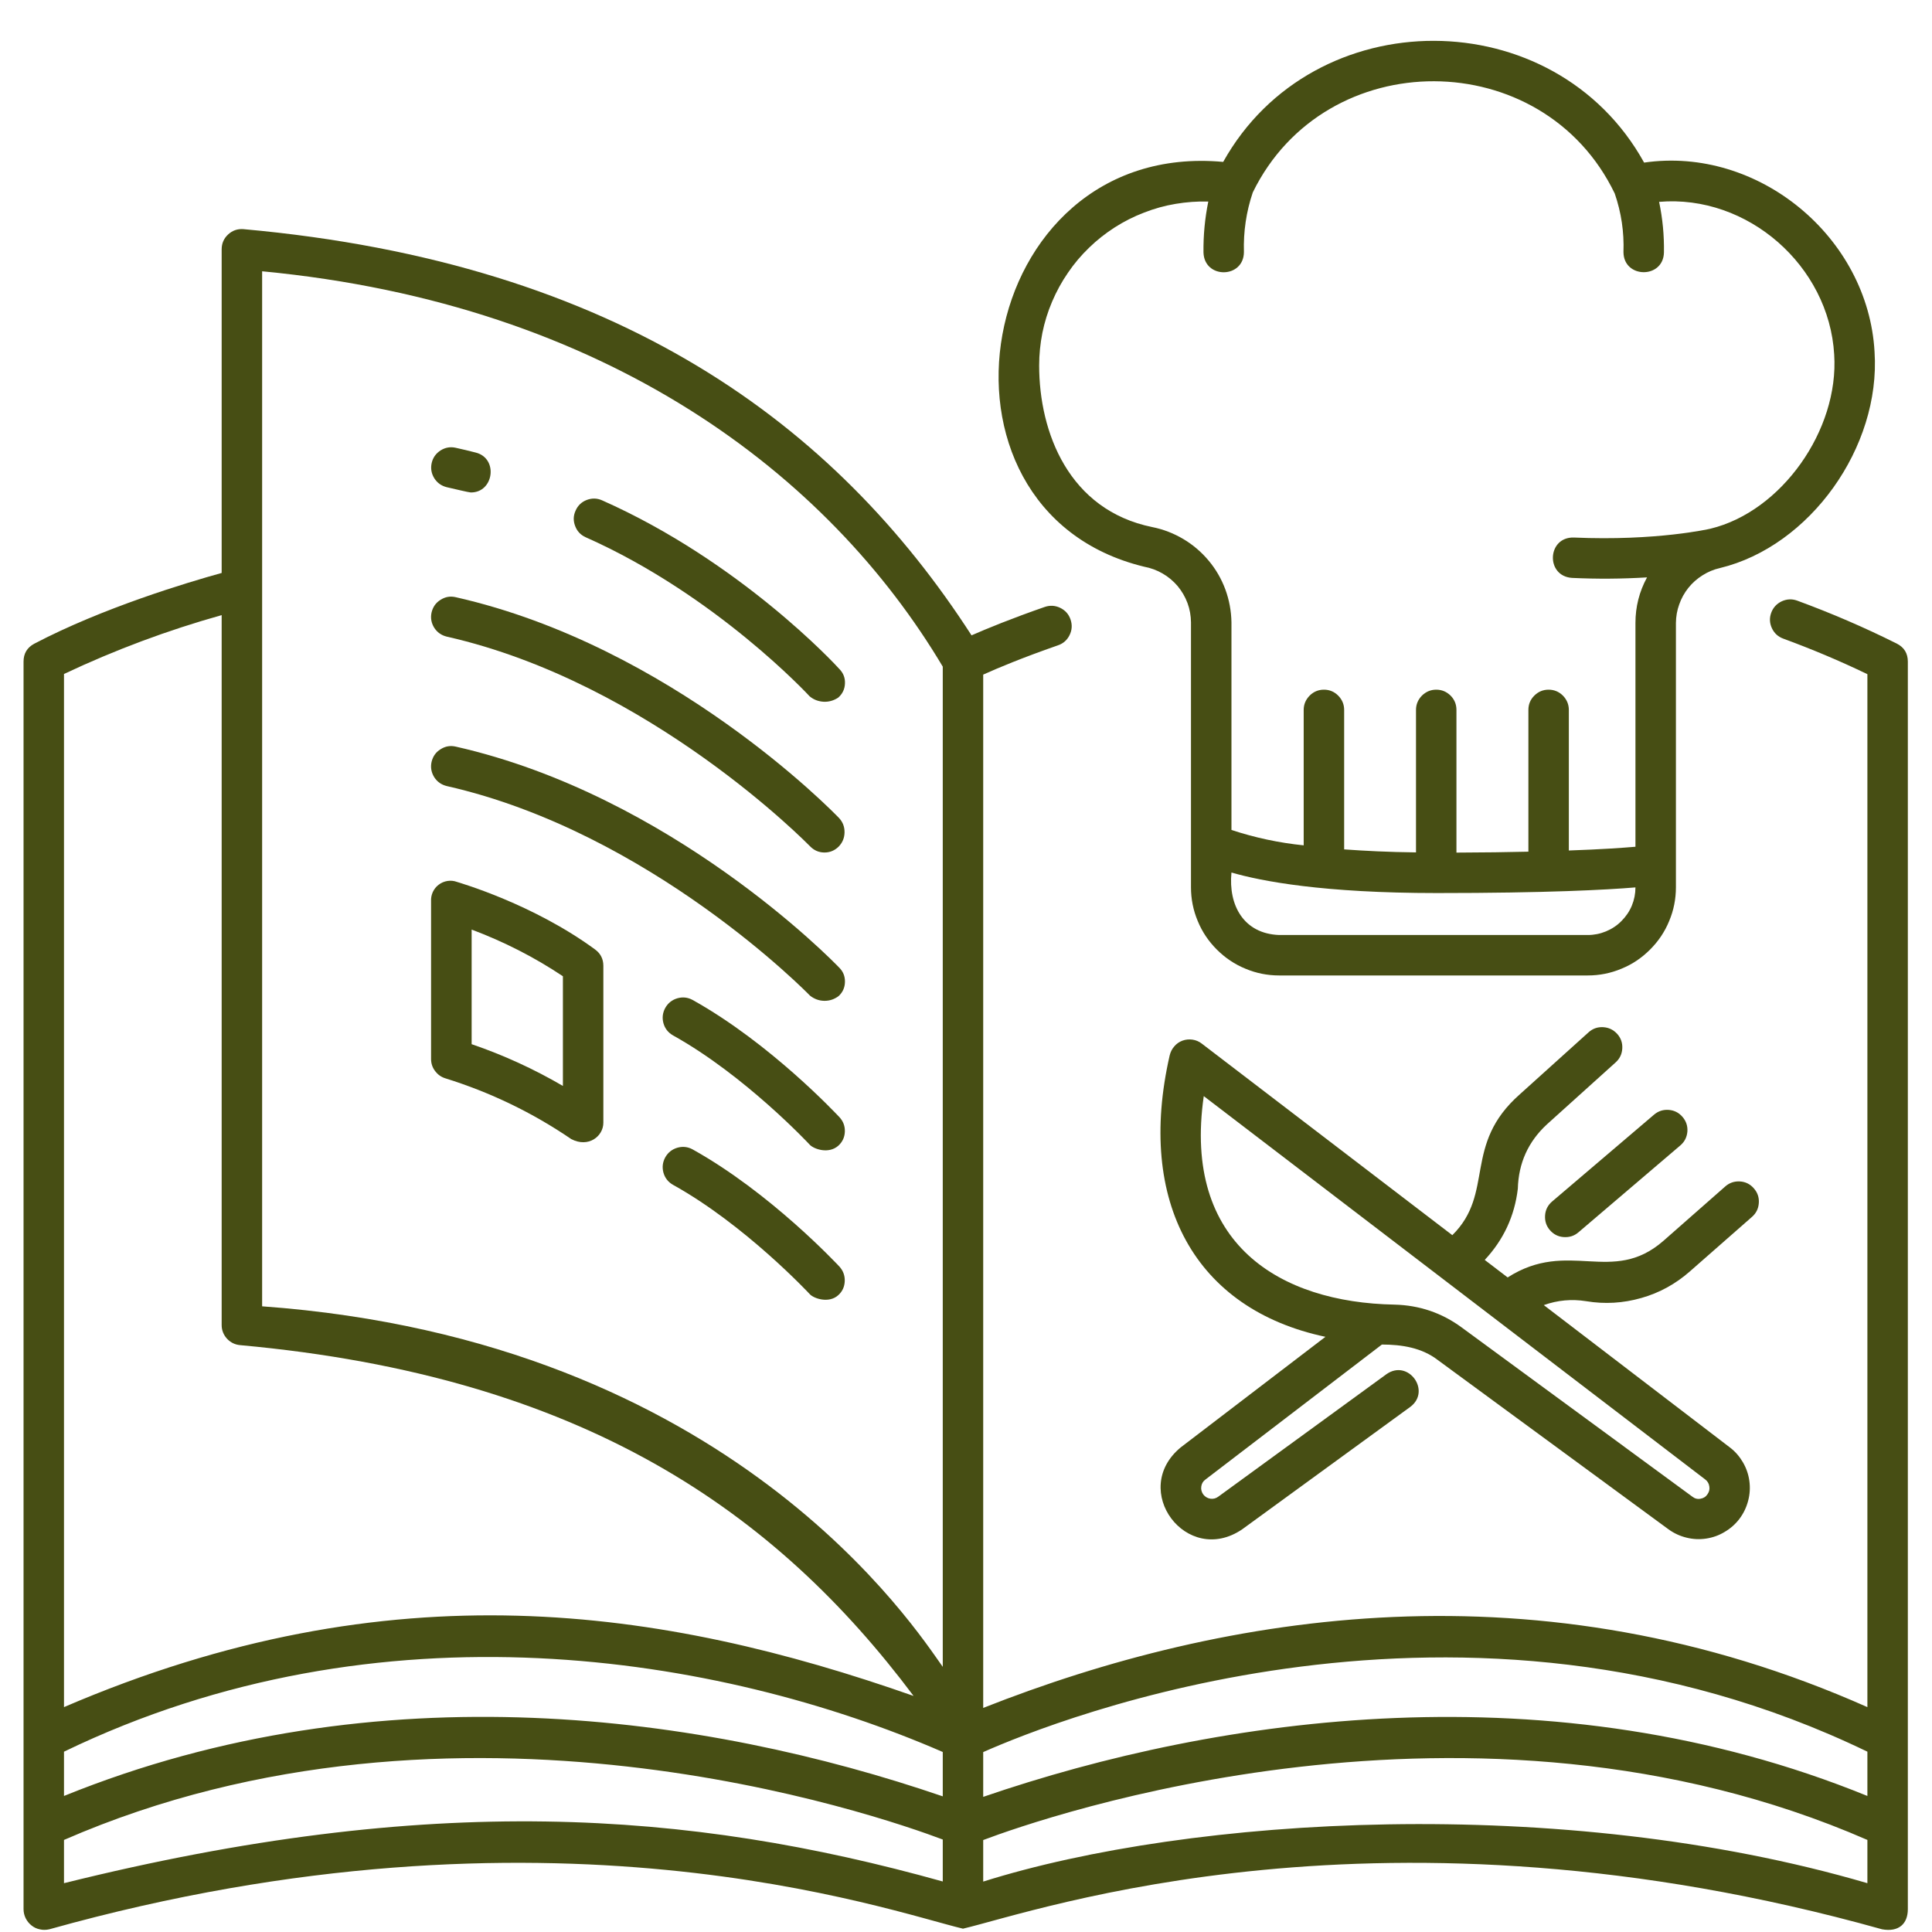
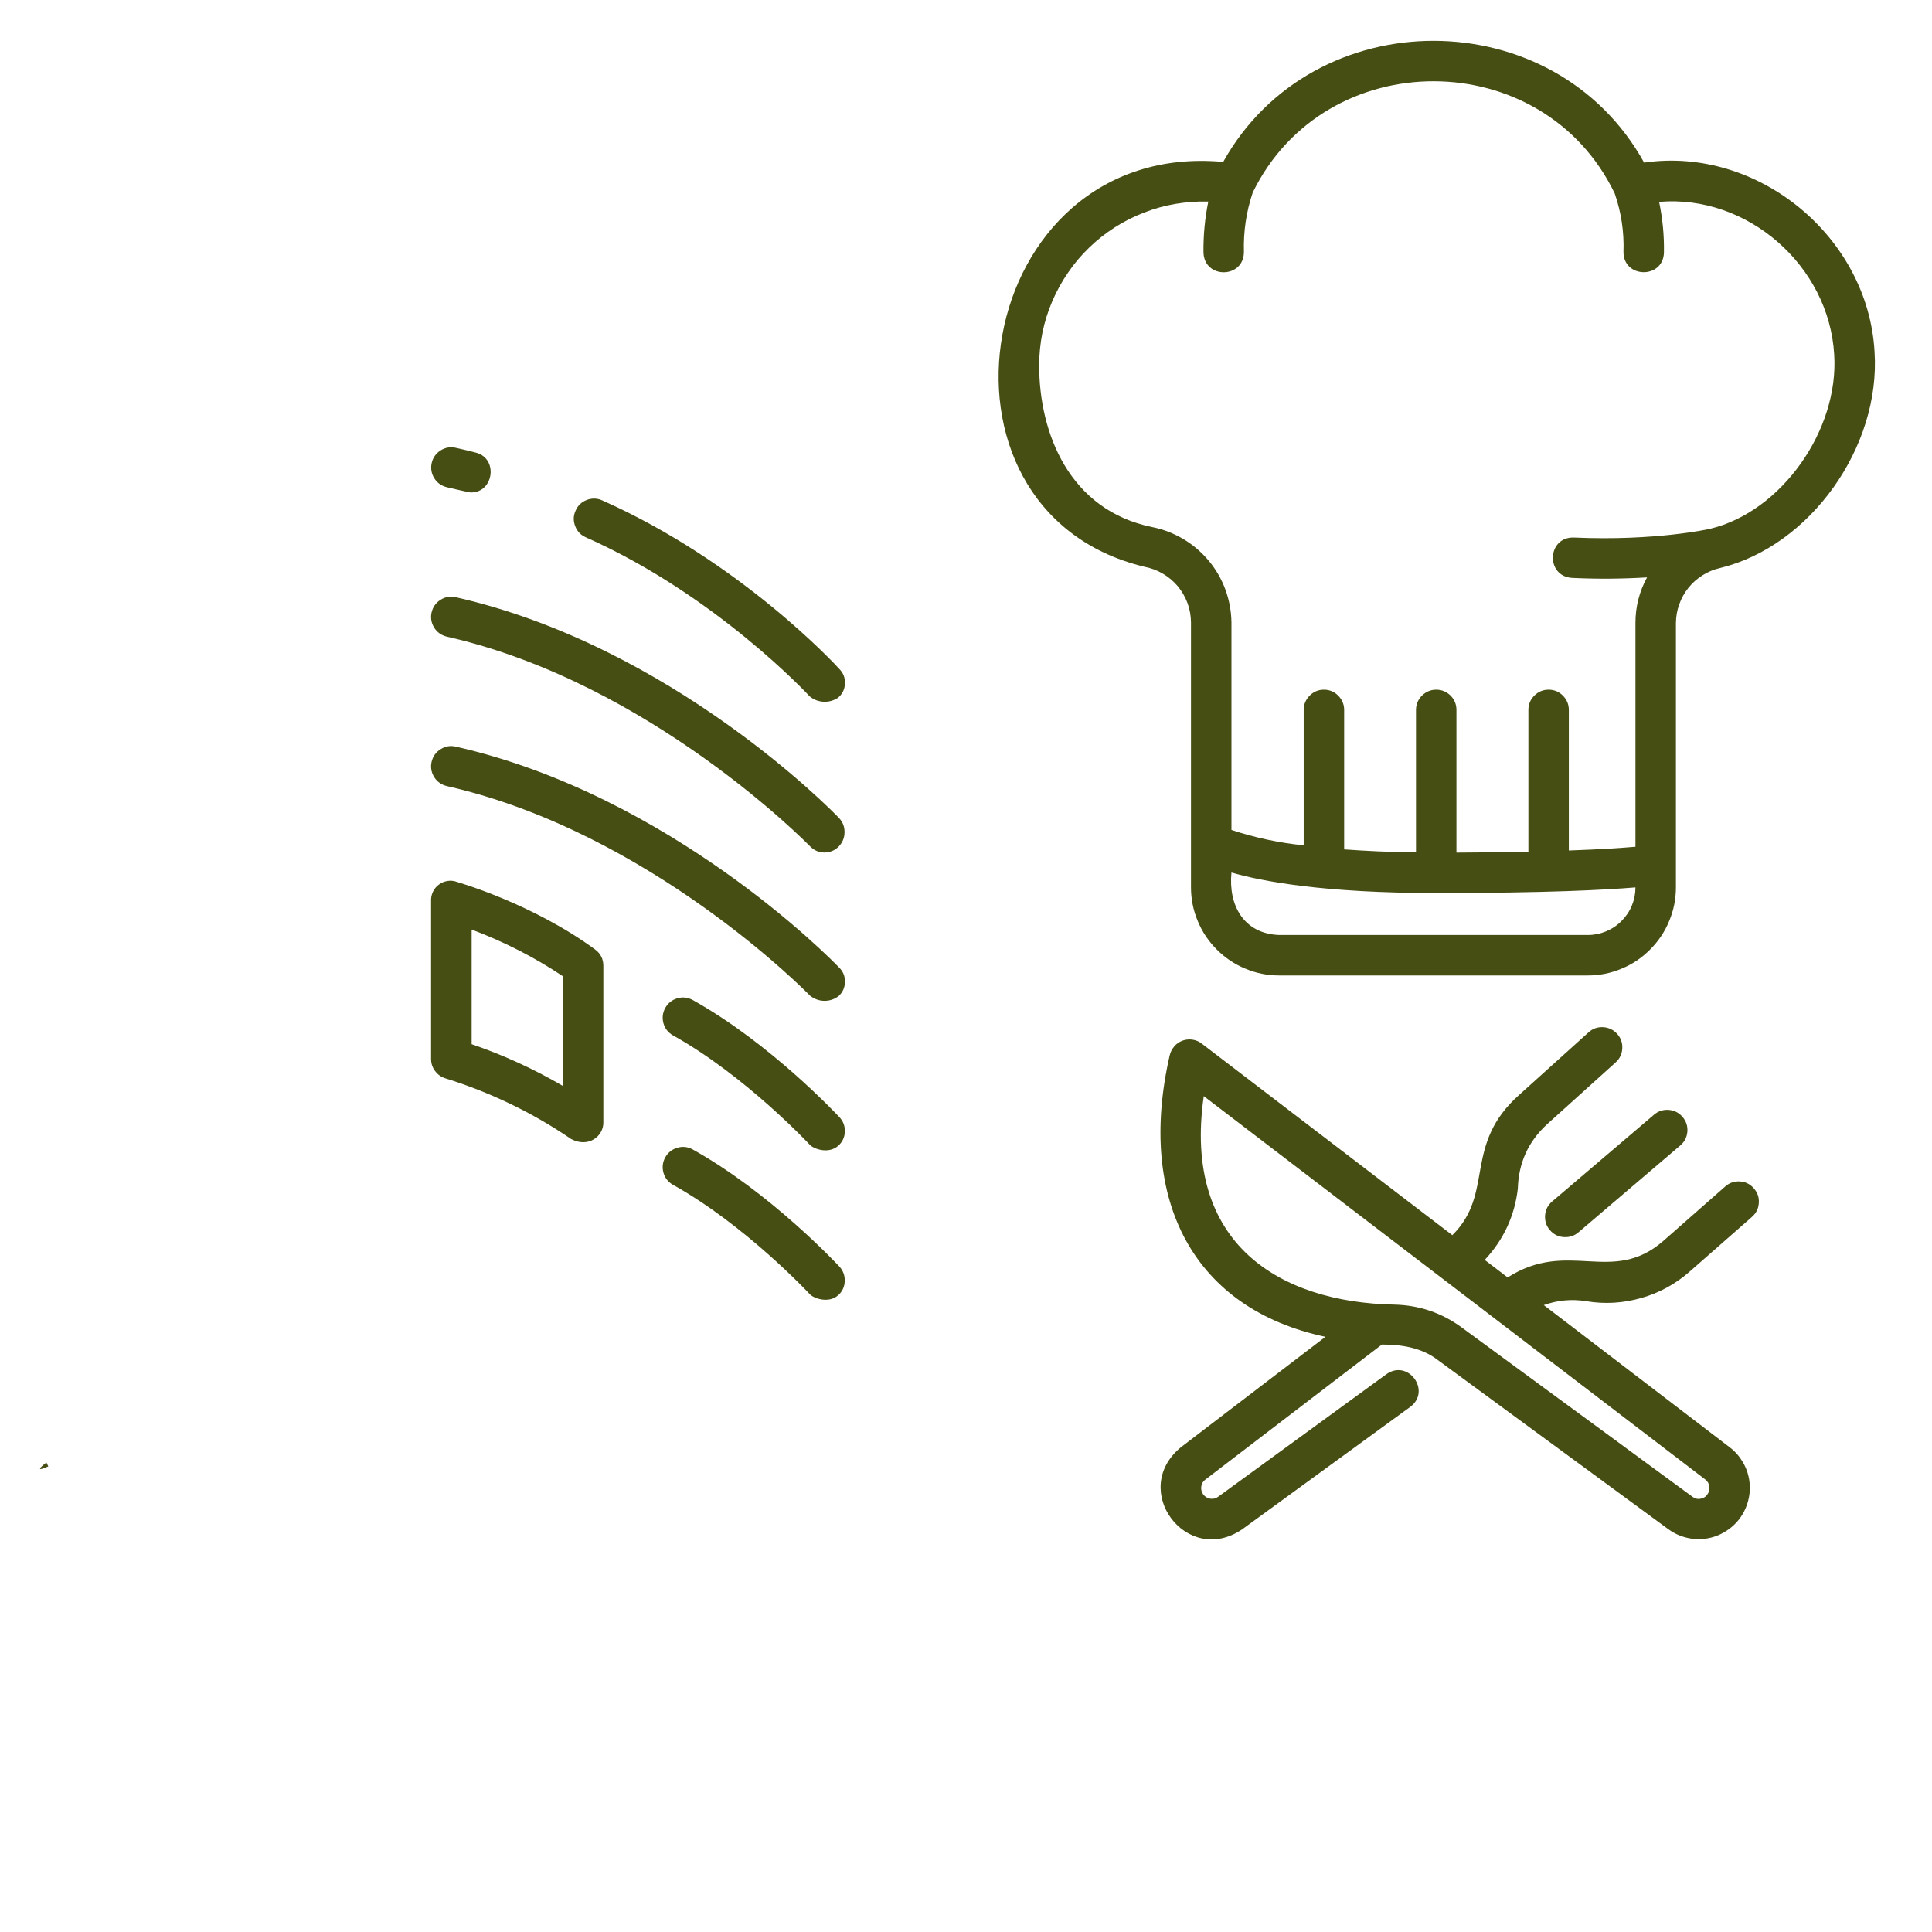
<svg xmlns="http://www.w3.org/2000/svg" width="100" viewBox="0 0 75 75" height="100" preserveAspectRatio="xMidYMid meet">
  <defs>
    <clipPath id="0af16739e3">
-       <path d="M 0.891 8 L 74.391 8 L 74.391 75 L 0.891 75 Z M 0.891 8 " />
-     </clipPath>
+       </clipPath>
    <clipPath id="487e583a0d">
      <path d="M 1.539 56.758 L 1.895 56.758 L 1.895 57.039 L 1.539 57.039 Z M 1.539 56.758 " />
    </clipPath>
    <clipPath id="1e3c406caa">
      <path d="M 1.875 56.926 C 1.199 57.227 1.801 56.773 1.801 56.773 " />
    </clipPath>
  </defs>
  <g id="52a8b27620">
    <path style=" stroke:none;fill-rule:nonzero;fill:#474e14;fill-opacity:1;" d="M 23.102 36.859 C 20.691 35.09 17.852 34.273 17.734 34.234 C 17.617 34.191 17.496 34.18 17.371 34.199 C 17.246 34.219 17.133 34.266 17.031 34.344 C 16.93 34.418 16.855 34.516 16.801 34.629 C 16.75 34.742 16.727 34.863 16.734 34.988 L 16.734 41.109 C 16.734 41.281 16.785 41.441 16.891 41.578 C 16.996 41.719 17.129 41.812 17.297 41.863 C 19.039 42.406 20.668 43.191 22.176 44.219 C 22.848 44.57 23.422 44.105 23.422 43.586 L 23.422 37.492 C 23.422 37.23 23.316 37.016 23.102 36.859 Z M 21.852 42.156 C 20.723 41.496 19.543 40.957 18.309 40.535 L 18.309 36.086 C 19.559 36.555 20.742 37.156 21.852 37.898 Z M 21.852 42.156 " />
    <path style=" stroke:none;fill-rule:nonzero;fill:#474e14;fill-opacity:1;" d="M 17.348 18.914 C 17.59 18.969 18.207 19.117 18.273 19.117 C 19.168 19.129 19.355 17.797 18.473 17.57 C 18.215 17.504 17.957 17.441 17.691 17.383 C 17.484 17.336 17.285 17.371 17.105 17.484 C 16.922 17.602 16.805 17.766 16.758 17.973 C 16.711 18.184 16.746 18.383 16.859 18.566 C 16.973 18.746 17.137 18.863 17.348 18.914 Z M 17.348 18.914 " />
    <path style=" stroke:none;fill-rule:nonzero;fill:#474e14;fill-opacity:1;" d="M 22.734 20.855 C 27.789 23.098 31.395 26.992 31.43 27.031 C 31.59 27.164 31.77 27.23 31.977 27.242 C 32.18 27.25 32.367 27.195 32.539 27.082 C 32.703 26.938 32.793 26.754 32.801 26.535 C 32.812 26.316 32.738 26.129 32.586 25.973 C 32.434 25.801 28.734 21.801 23.371 19.422 C 23.176 19.336 22.977 19.332 22.773 19.41 C 22.574 19.488 22.43 19.625 22.344 19.824 C 22.254 20.02 22.25 20.219 22.328 20.422 C 22.402 20.621 22.539 20.766 22.734 20.855 Z M 22.734 20.855 " />
    <path style=" stroke:none;fill-rule:nonzero;fill:#474e14;fill-opacity:1;" d="M 17.348 24.715 C 25.25 26.504 31.379 32.789 31.441 32.848 C 31.594 33.008 31.777 33.09 31.992 33.094 C 32.211 33.098 32.398 33.02 32.555 32.867 C 32.703 32.715 32.781 32.531 32.785 32.316 C 32.789 32.102 32.719 31.914 32.574 31.758 C 32.312 31.484 26.066 25.078 17.695 23.184 C 17.48 23.133 17.285 23.168 17.102 23.285 C 16.918 23.398 16.805 23.562 16.754 23.773 C 16.707 23.984 16.742 24.184 16.855 24.367 C 16.973 24.551 17.137 24.664 17.348 24.715 Z M 17.348 24.715 " />
    <path style=" stroke:none;fill-rule:nonzero;fill:#474e14;fill-opacity:1;" d="M 17.695 28.984 C 17.48 28.934 17.285 28.969 17.102 29.086 C 16.918 29.199 16.805 29.363 16.754 29.574 C 16.707 29.785 16.742 29.984 16.855 30.168 C 16.973 30.352 17.137 30.465 17.348 30.516 C 25.25 32.305 31.383 38.586 31.441 38.648 C 31.602 38.777 31.789 38.848 31.996 38.852 C 32.203 38.855 32.387 38.793 32.555 38.668 C 32.715 38.52 32.797 38.336 32.801 38.117 C 32.805 37.898 32.73 37.711 32.574 37.559 C 32.312 37.285 26.066 30.879 17.695 28.984 Z M 17.695 28.984 " />
    <path style=" stroke:none;fill-rule:nonzero;fill:#474e14;fill-opacity:1;" d="M 26.883 38.816 C 26.695 38.715 26.496 38.695 26.293 38.754 C 26.086 38.816 25.93 38.941 25.824 39.129 C 25.723 39.316 25.699 39.512 25.754 39.719 C 25.812 39.926 25.934 40.082 26.121 40.191 C 28.918 41.746 31.41 44.41 31.434 44.438 C 31.59 44.605 32.164 44.812 32.543 44.477 C 32.703 44.332 32.789 44.148 32.797 43.934 C 32.805 43.715 32.734 43.527 32.586 43.367 C 32.477 43.254 29.902 40.496 26.883 38.816 Z M 26.883 38.816 " />
    <path style=" stroke:none;fill-rule:nonzero;fill:#474e14;fill-opacity:1;" d="M 26.883 44.617 C 26.695 44.516 26.496 44.496 26.293 44.555 C 26.086 44.617 25.93 44.742 25.824 44.93 C 25.723 45.117 25.699 45.312 25.754 45.52 C 25.812 45.727 25.934 45.883 26.121 45.992 C 28.918 47.543 31.41 50.211 31.434 50.238 C 31.586 50.406 32.176 50.613 32.543 50.277 C 32.703 50.133 32.785 49.949 32.793 49.734 C 32.801 49.516 32.73 49.328 32.586 49.168 C 32.477 49.055 29.902 46.297 26.883 44.617 Z M 26.883 44.617 " />
    <g clip-rule="nonzero" clip-path="url(#0af16739e3)">
      <path style=" stroke:none;fill-rule:nonzero;fill:#474e14;fill-opacity:1;" d="M 73.633 24.984 C 72.375 24.355 71.086 23.801 69.766 23.316 C 69.562 23.242 69.359 23.254 69.164 23.344 C 68.969 23.438 68.832 23.586 68.758 23.789 C 68.684 23.992 68.695 24.191 68.785 24.387 C 68.879 24.586 69.027 24.719 69.23 24.793 C 70.312 25.191 71.402 25.645 72.492 26.172 L 72.492 66.27 C 59.766 60.617 47.59 62.582 38.168 66.301 L 38.168 26.188 C 38.695 25.949 39.691 25.531 41.059 25.055 C 41.266 24.988 41.422 24.855 41.52 24.656 C 41.617 24.461 41.629 24.258 41.559 24.051 C 41.488 23.84 41.352 23.691 41.152 23.594 C 40.953 23.5 40.75 23.492 40.543 23.566 C 39.273 24.008 38.312 24.402 37.715 24.664 C 32.441 16.5 24.035 10.207 9.445 8.895 C 9.219 8.879 9.02 8.949 8.855 9.102 C 8.688 9.258 8.605 9.449 8.605 9.68 L 8.605 22.242 C 7.277 22.609 3.988 23.594 1.324 24.992 C 1.051 25.141 0.914 25.371 0.914 25.684 L 0.914 74.109 C 0.914 74.234 0.941 74.352 0.996 74.465 C 1.051 74.574 1.125 74.668 1.223 74.746 C 1.32 74.824 1.43 74.875 1.551 74.898 C 1.672 74.926 1.793 74.922 1.914 74.895 C 21.336 69.461 34.496 74.188 37.383 74.871 C 40.273 74.191 53.648 69.461 73.062 74.895 C 73.707 75.012 74.062 74.684 74.062 74.113 L 74.062 25.684 C 74.062 25.363 73.918 25.129 73.633 24.984 Z M 2.484 26.164 C 4.461 25.23 6.5 24.469 8.605 23.879 L 8.605 51.438 C 8.605 51.641 8.676 51.82 8.816 51.973 C 8.957 52.121 9.129 52.203 9.332 52.219 C 22.664 53.434 30.121 58.707 35.465 65.836 C 25.715 62.414 15.188 60.809 2.484 66.27 Z M 36.598 73.039 C 26.719 70.281 16.723 69.566 2.484 73.105 L 2.484 71.426 C 17.738 64.773 34.141 70.484 36.598 71.41 Z M 36.598 69.734 C 27.41 66.59 14.719 64.758 2.484 69.719 L 2.484 68 C 14.754 62.066 27.938 64.25 36.598 68.012 Z M 36.598 64.707 C 35.574 63.285 28.43 52.035 10.176 50.711 L 10.176 10.531 C 23.59 11.809 32.18 18.457 36.598 25.879 Z M 72.492 73.105 C 60.605 69.625 46.195 70.516 38.168 73.043 L 38.168 71.43 C 40.477 70.559 57.141 64.73 72.492 71.426 Z M 72.492 69.719 C 60.281 64.742 47.32 66.613 38.168 69.754 L 38.168 68.016 C 40.973 66.77 56.809 60.418 72.492 68 Z M 72.492 69.719 " />
    </g>
    <path style=" stroke:none;fill-rule:nonzero;fill:#474e14;fill-opacity:1;" d="M 72.77 13.66 C 72.523 9.195 68.25 5.668 63.824 6.312 C 60.344 0.02 50.988 0.008 47.484 6.285 C 37.777 5.398 35.359 19.805 44.418 22 C 44.668 22.047 44.906 22.133 45.129 22.262 C 45.355 22.391 45.547 22.555 45.715 22.75 C 45.879 22.949 46.008 23.168 46.098 23.41 C 46.188 23.652 46.23 23.902 46.234 24.156 L 46.234 34.445 C 46.234 34.898 46.32 35.336 46.496 35.754 C 46.668 36.176 46.918 36.543 47.238 36.863 C 47.559 37.184 47.93 37.434 48.348 37.605 C 48.766 37.781 49.203 37.867 49.656 37.867 L 61.637 37.867 C 62.09 37.867 62.527 37.781 62.945 37.605 C 63.367 37.434 63.734 37.184 64.055 36.863 C 64.375 36.543 64.625 36.176 64.797 35.754 C 64.973 35.336 65.059 34.898 65.059 34.445 L 65.059 24.184 C 65.062 23.938 65.102 23.695 65.188 23.461 C 65.27 23.227 65.387 23.016 65.543 22.82 C 65.699 22.625 65.883 22.465 66.094 22.332 C 66.305 22.199 66.527 22.105 66.77 22.051 C 70.262 21.207 73.012 17.363 72.77 13.66 Z M 61.637 36.297 L 49.656 36.297 C 48.281 36.246 47.68 35.145 47.805 33.871 C 48.977 34.211 51.371 34.668 55.777 34.668 C 60.039 34.668 62.359 34.543 63.488 34.449 C 63.488 34.695 63.441 34.93 63.348 35.156 C 63.254 35.383 63.117 35.582 62.945 35.754 C 62.773 35.93 62.57 36.062 62.344 36.156 C 62.117 36.25 61.883 36.297 61.637 36.297 Z M 66.402 20.523 C 66.375 20.531 64.301 21.008 61.094 20.867 C 60.059 20.84 59.992 22.363 61.023 22.434 C 61.996 22.48 62.965 22.473 63.938 22.414 C 63.637 22.965 63.488 23.555 63.488 24.184 L 63.488 32.871 C 62.98 32.914 62.152 32.973 60.902 33.016 L 60.902 27.559 C 60.902 27.344 60.824 27.16 60.672 27.004 C 60.52 26.852 60.332 26.773 60.117 26.773 C 59.898 26.773 59.715 26.852 59.562 27.004 C 59.406 27.16 59.332 27.344 59.332 27.559 L 59.332 33.062 C 58.527 33.082 57.598 33.094 56.539 33.098 L 56.539 27.559 C 56.539 27.344 56.465 27.16 56.312 27.004 C 56.156 26.852 55.973 26.773 55.754 26.773 C 55.539 26.773 55.355 26.852 55.199 27.004 C 55.047 27.16 54.969 27.344 54.969 27.559 L 54.969 33.09 C 53.906 33.078 52.98 33.031 52.18 32.973 L 52.18 27.559 C 52.18 27.344 52.102 27.16 51.949 27.004 C 51.797 26.852 51.613 26.773 51.395 26.773 C 51.18 26.773 50.992 26.852 50.84 27.004 C 50.688 27.16 50.609 27.344 50.609 27.559 L 50.609 32.816 C 49.652 32.719 48.719 32.52 47.805 32.219 L 47.805 24.156 C 47.797 23.719 47.719 23.297 47.57 22.887 C 47.418 22.477 47.203 22.102 46.922 21.766 C 46.641 21.43 46.312 21.148 45.938 20.926 C 45.562 20.703 45.16 20.547 44.73 20.461 C 41.492 19.801 40.34 16.789 40.34 14.188 C 40.34 13.762 40.383 13.34 40.465 12.922 C 40.551 12.504 40.676 12.098 40.844 11.707 C 41.012 11.312 41.215 10.941 41.457 10.59 C 41.695 10.238 41.969 9.914 42.277 9.617 C 42.582 9.32 42.914 9.059 43.273 8.828 C 43.633 8.598 44.012 8.406 44.41 8.254 C 44.809 8.098 45.215 7.984 45.637 7.914 C 46.059 7.844 46.48 7.812 46.906 7.824 C 46.773 8.477 46.711 9.137 46.719 9.801 C 46.75 10.836 48.281 10.82 48.289 9.785 C 48.266 8.992 48.379 8.219 48.633 7.469 C 51.457 1.695 59.898 1.723 62.684 7.512 C 62.938 8.25 63.051 9.008 63.023 9.785 C 63.027 10.816 64.57 10.832 64.594 9.801 C 64.605 9.137 64.543 8.484 64.406 7.836 C 67.844 7.543 71.004 10.32 71.203 13.762 C 71.395 16.699 69.152 19.859 66.402 20.523 Z M 66.402 20.523 " />
    <path style=" stroke:none;fill-rule:nonzero;fill:#474e14;fill-opacity:1;" d="M 61.574 50.512 C 62.297 50.633 63.012 50.59 63.719 50.387 C 64.422 50.188 65.051 49.84 65.602 49.355 L 68.004 47.246 C 68.172 47.102 68.262 46.922 68.277 46.703 C 68.293 46.484 68.227 46.293 68.082 46.129 C 67.938 45.965 67.758 45.875 67.539 45.863 C 67.32 45.852 67.129 45.918 66.965 46.066 L 64.566 48.176 C 62.578 49.902 60.891 48.078 58.527 49.59 L 57.637 48.91 C 58.367 48.129 58.797 47.207 58.922 46.145 C 58.949 45.152 59.324 44.32 60.051 43.648 L 62.719 41.242 C 62.879 41.098 62.965 40.918 62.977 40.699 C 62.988 40.484 62.922 40.293 62.777 40.133 C 62.629 39.973 62.449 39.887 62.234 39.875 C 62.016 39.863 61.828 39.93 61.668 40.074 L 59 42.48 C 56.77 44.445 58.039 46.309 56.379 47.949 L 46.652 40.512 C 46.547 40.43 46.426 40.379 46.293 40.359 C 46.16 40.34 46.031 40.352 45.902 40.398 C 45.777 40.445 45.668 40.52 45.582 40.625 C 45.492 40.727 45.438 40.844 45.406 40.973 C 44.109 46.66 46.391 50.824 51.453 51.895 L 45.84 56.184 C 43.828 57.84 46.066 60.832 48.223 59.367 L 54.75 54.613 C 55.57 53.996 54.672 52.75 53.824 53.344 L 47.297 58.098 C 47.203 58.168 47.102 58.195 46.988 58.18 C 46.871 58.16 46.781 58.105 46.711 58.016 C 46.645 57.922 46.617 57.82 46.633 57.707 C 46.648 57.594 46.703 57.5 46.797 57.434 L 53.645 52.195 C 54.422 52.195 55.199 52.32 55.816 52.797 L 64.77 59.367 C 64.98 59.52 65.215 59.629 65.469 59.691 C 65.723 59.754 65.977 59.766 66.234 59.727 C 66.492 59.688 66.734 59.602 66.957 59.465 C 67.184 59.332 67.375 59.16 67.531 58.953 C 67.688 58.742 67.797 58.512 67.863 58.258 C 67.93 58.004 67.945 57.75 67.91 57.492 C 67.875 57.23 67.789 56.988 67.66 56.766 C 67.527 56.539 67.359 56.344 67.152 56.188 L 59.93 50.664 C 60.465 50.473 61.012 50.422 61.574 50.512 Z M 66.199 57.434 C 66.285 57.5 66.34 57.59 66.355 57.699 C 66.375 57.809 66.352 57.906 66.289 58 C 66.223 58.102 66.133 58.16 66.016 58.18 C 65.898 58.203 65.793 58.176 65.699 58.102 L 56.742 51.531 C 55.965 50.961 55.094 50.668 54.129 50.645 C 49.699 50.562 45.902 48.305 46.73 42.551 Z M 66.199 57.434 " />
    <path style=" stroke:none;fill-rule:nonzero;fill:#474e14;fill-opacity:1;" d="M 60.164 47.75 C 60.305 47.914 60.484 48.008 60.699 48.023 C 60.918 48.039 61.109 47.98 61.273 47.84 L 65.23 44.465 C 65.395 44.324 65.484 44.148 65.504 43.93 C 65.52 43.715 65.457 43.523 65.316 43.359 C 65.176 43.195 65 43.105 64.785 43.086 C 64.566 43.07 64.379 43.129 64.211 43.27 L 60.254 46.641 C 60.09 46.781 59.996 46.961 59.98 47.176 C 59.965 47.395 60.023 47.586 60.164 47.75 Z M 60.164 47.75 " />
    <g clip-rule="nonzero" clip-path="url(#487e583a0d)">
      <g clip-rule="nonzero" clip-path="url(#1e3c406caa)">
        <path style=" stroke:none;fill-rule:nonzero;fill:#474e14;fill-opacity:1;" d="M -1.801 53.773 L 4.953 53.773 L 4.953 60.301 L -1.801 60.301 Z M -1.801 53.773 " />
      </g>
    </g>
  </g>
</svg>